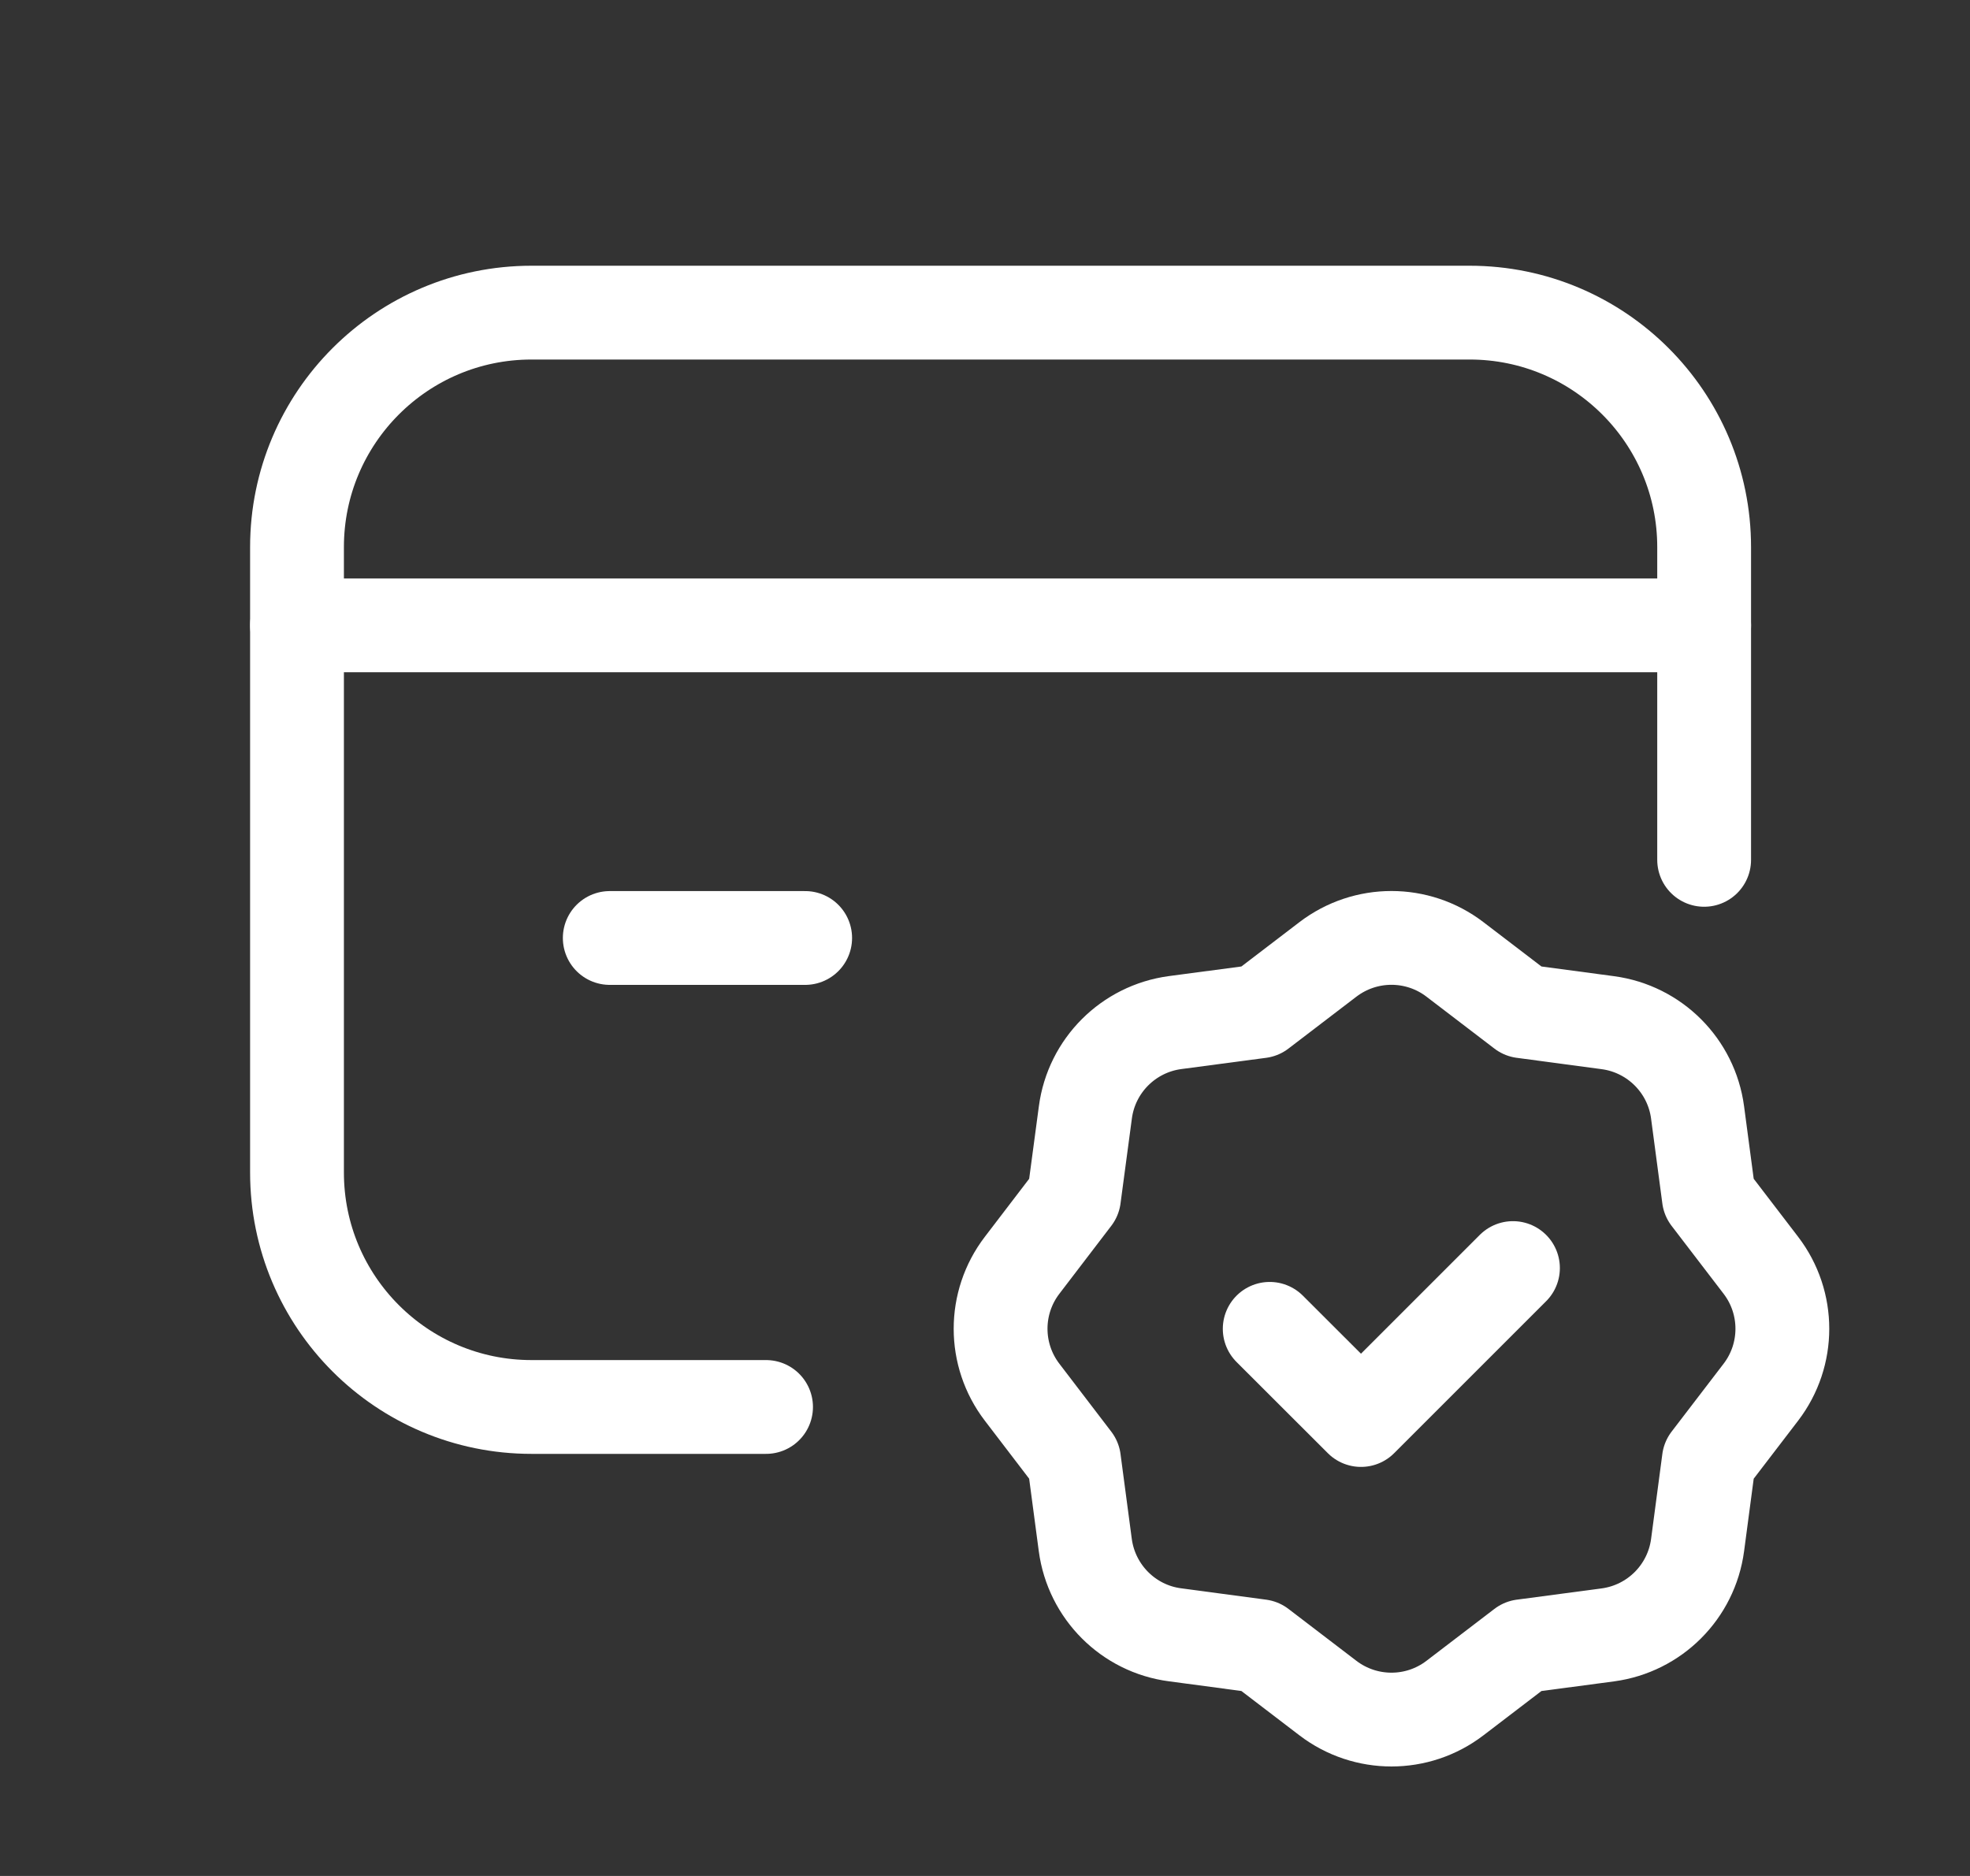
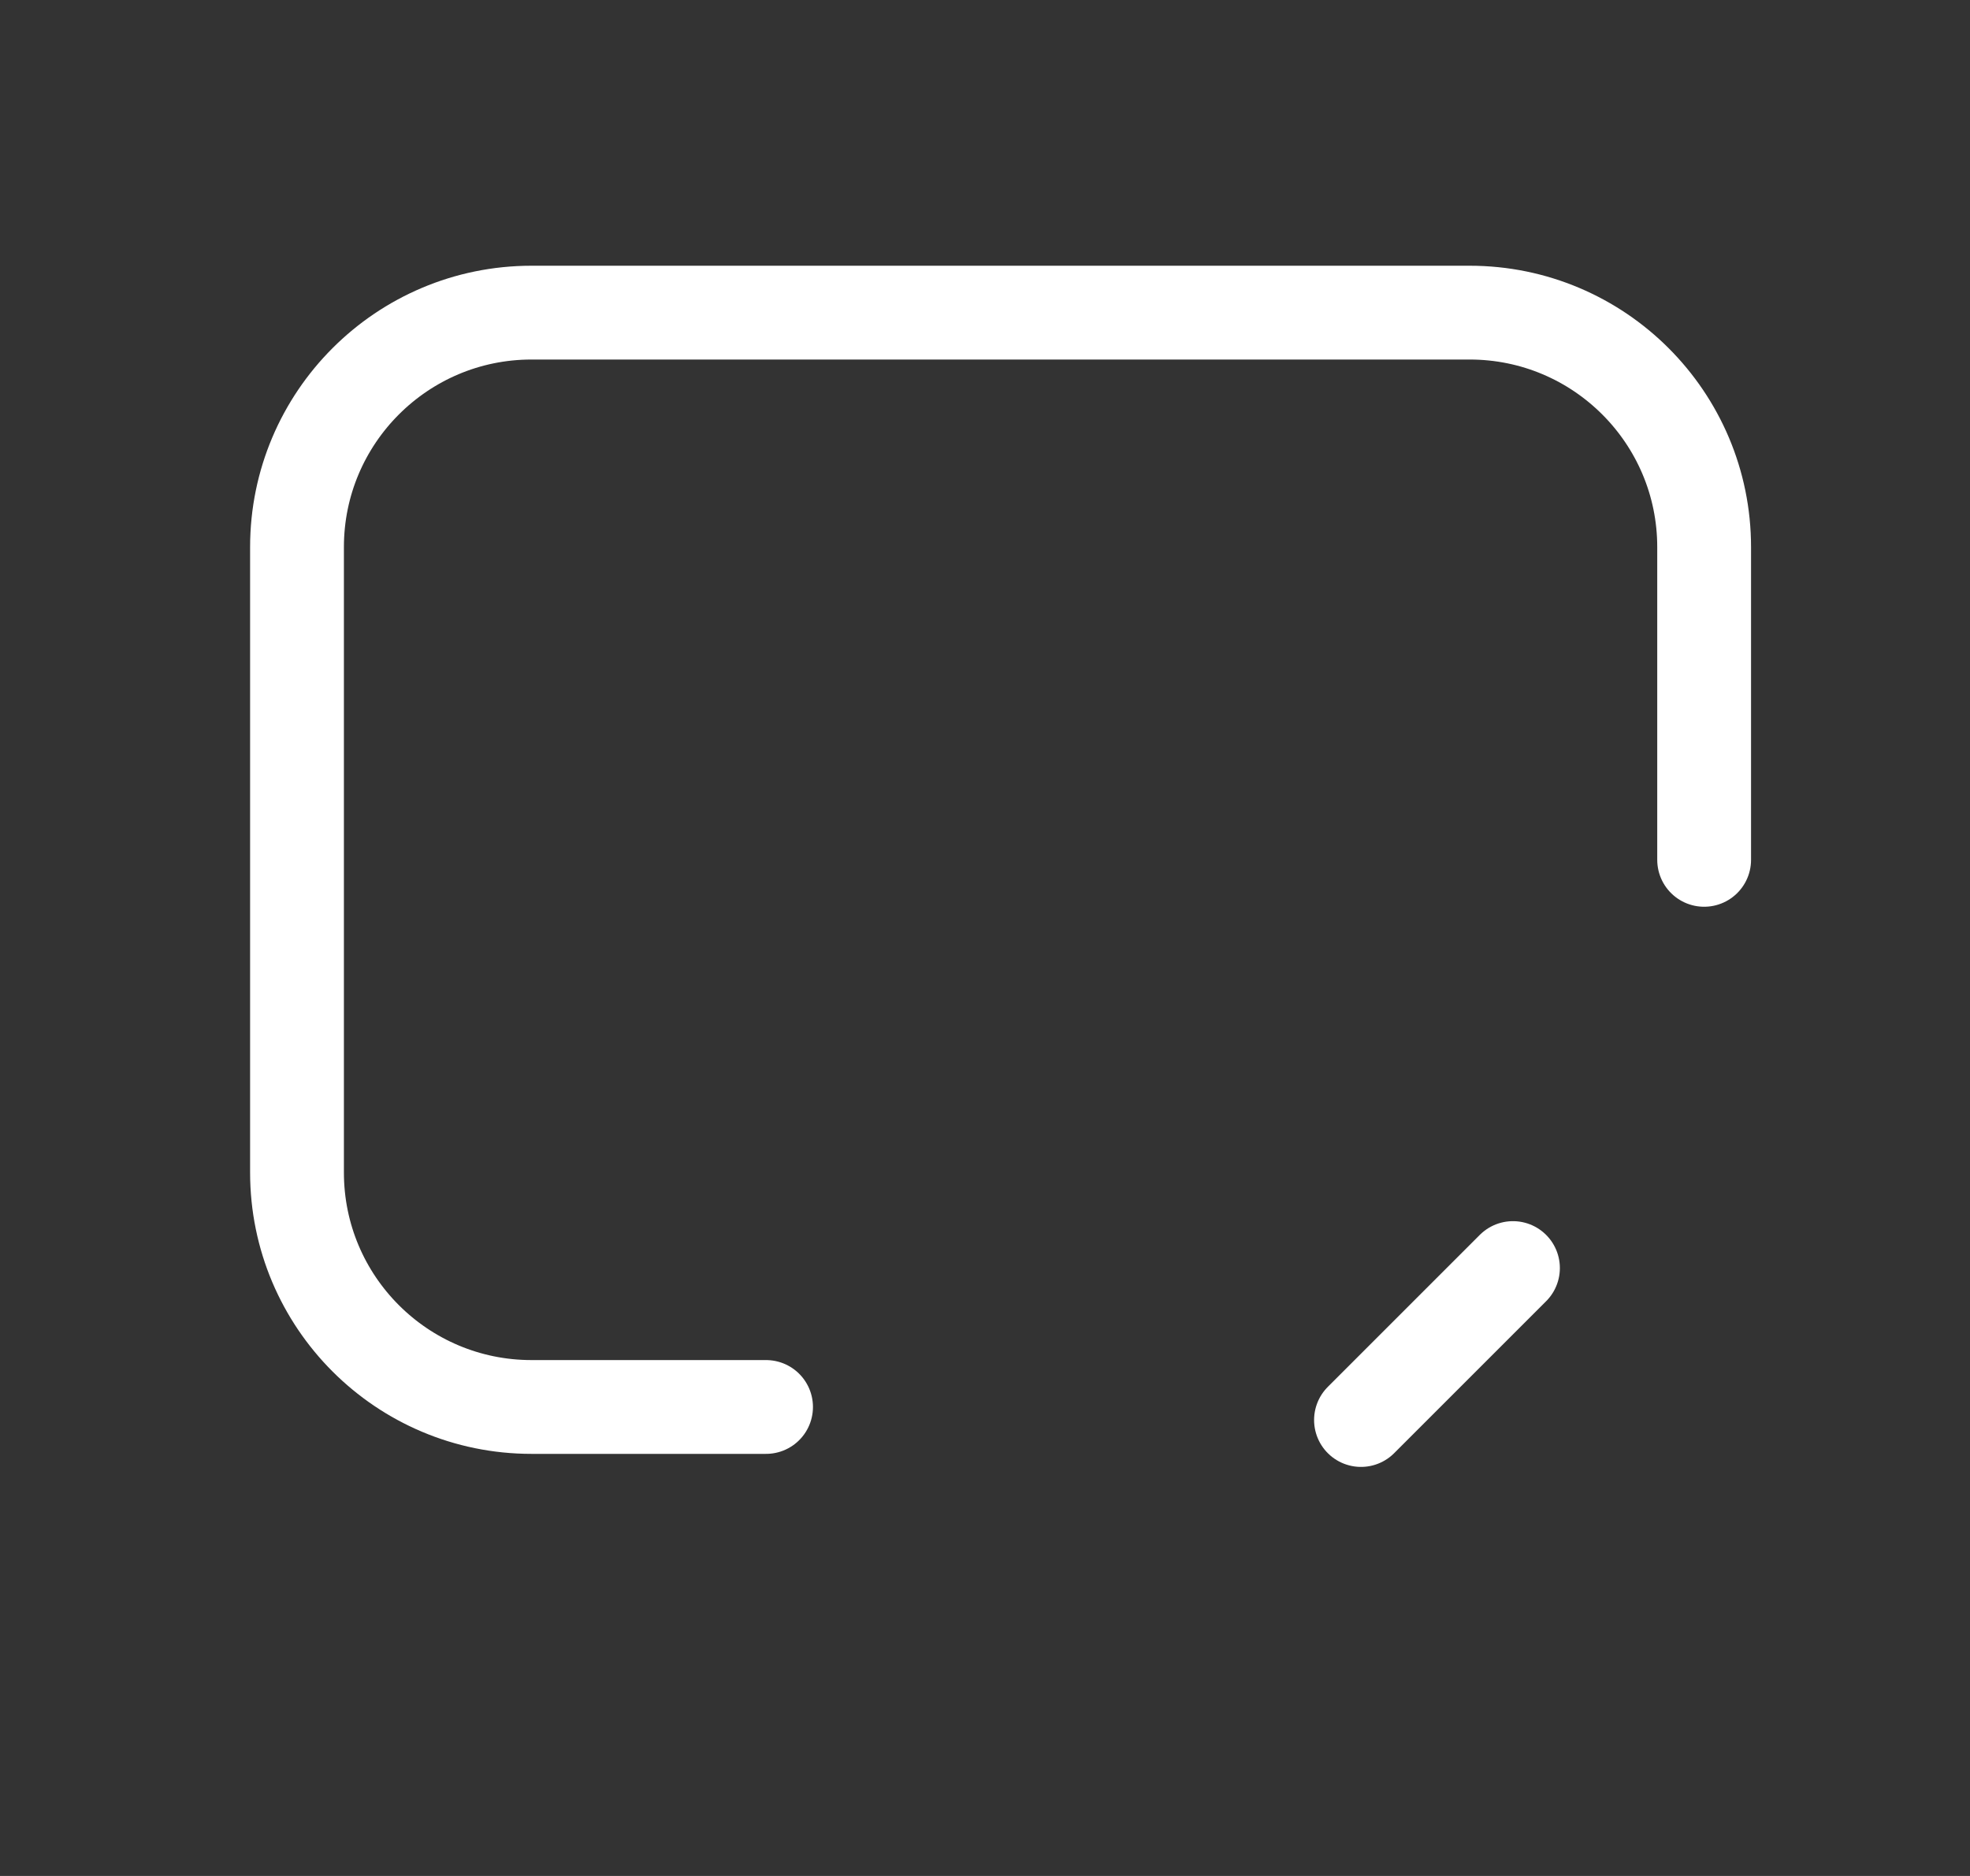
<svg xmlns="http://www.w3.org/2000/svg" fill="none" viewBox="0 0 21 20" height="20" width="21">
  <rect x="0" y="0" width="21" height="20" fill="#333333" stroke="none" />
  <g id="Group">
    <g id="Group_2">
-       <path stroke-linejoin="round" stroke-linecap="round" stroke="white" d="M3.166 6.667H18.166" id="Path" />
-       <path stroke-linejoin="round" stroke-linecap="round" stroke="white" d="M8.583 10H6.5" id="Path_2" />
      <path stroke-linejoin="round" stroke-linecap="round" stroke="white" d="M8.166 15H5.666C4.285 15 3.166 13.881 3.166 12.5V5.833C3.166 4.453 4.285 3.333 5.666 3.333H15.666C17.047 3.333 18.166 4.453 18.166 5.833V9.167" id="Path_3" />
-       <path stroke-linejoin="round" stroke-linecap="round" stroke="white" d="M11.569 16.472L11.449 15.568C11.449 15.568 11.449 15.568 11.449 15.567L10.895 14.842C10.59 14.443 10.59 13.889 10.895 13.49L11.449 12.765C11.449 12.765 11.449 12.765 11.449 12.764L11.57 11.859C11.636 11.361 12.028 10.969 12.526 10.902L13.431 10.782C13.431 10.782 13.431 10.782 13.431 10.782L14.156 10.228C14.556 9.923 15.11 9.923 15.509 10.228L16.234 10.782C16.234 10.782 16.234 10.782 16.235 10.782L17.14 10.903C17.638 10.97 18.03 11.362 18.096 11.86L18.216 12.764C18.216 12.764 18.216 12.764 18.216 12.765L18.771 13.49C19.076 13.889 19.076 14.443 18.771 14.842L18.216 15.567C18.216 15.567 18.216 15.567 18.216 15.568L18.096 16.473C18.029 16.972 17.637 17.363 17.139 17.43L16.235 17.55C16.235 17.55 16.235 17.55 16.234 17.55L15.509 18.104C15.11 18.409 14.556 18.409 14.156 18.104L13.431 17.55C13.431 17.55 13.431 17.55 13.431 17.55L12.526 17.429C12.028 17.364 11.636 16.971 11.569 16.472V16.472Z" clip-rule="evenodd" fill-rule="evenodd" id="Path_4" />
-       <path stroke-linejoin="round" stroke-linecap="round" stroke="white" d="M16.128 13.519L14.508 15.139L13.535 14.167" id="Path_5" />
+       <path stroke-linejoin="round" stroke-linecap="round" stroke="white" d="M16.128 13.519L14.508 15.139" id="Path_5" />
    </g>
  </g>
</svg>